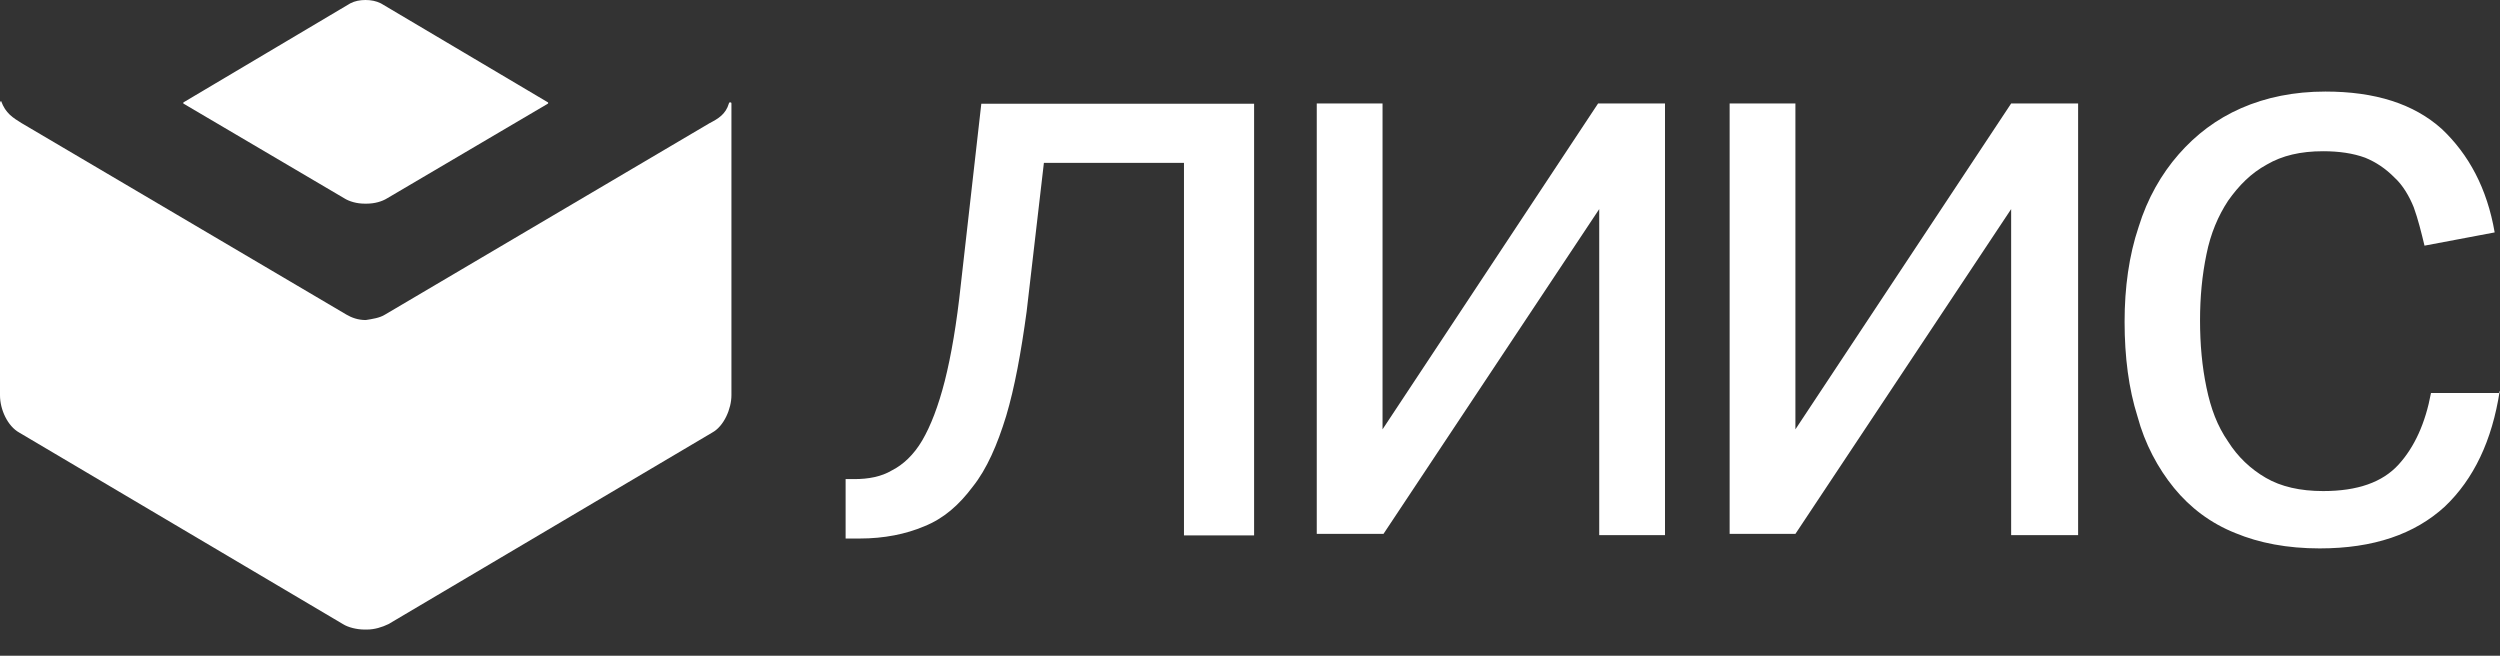
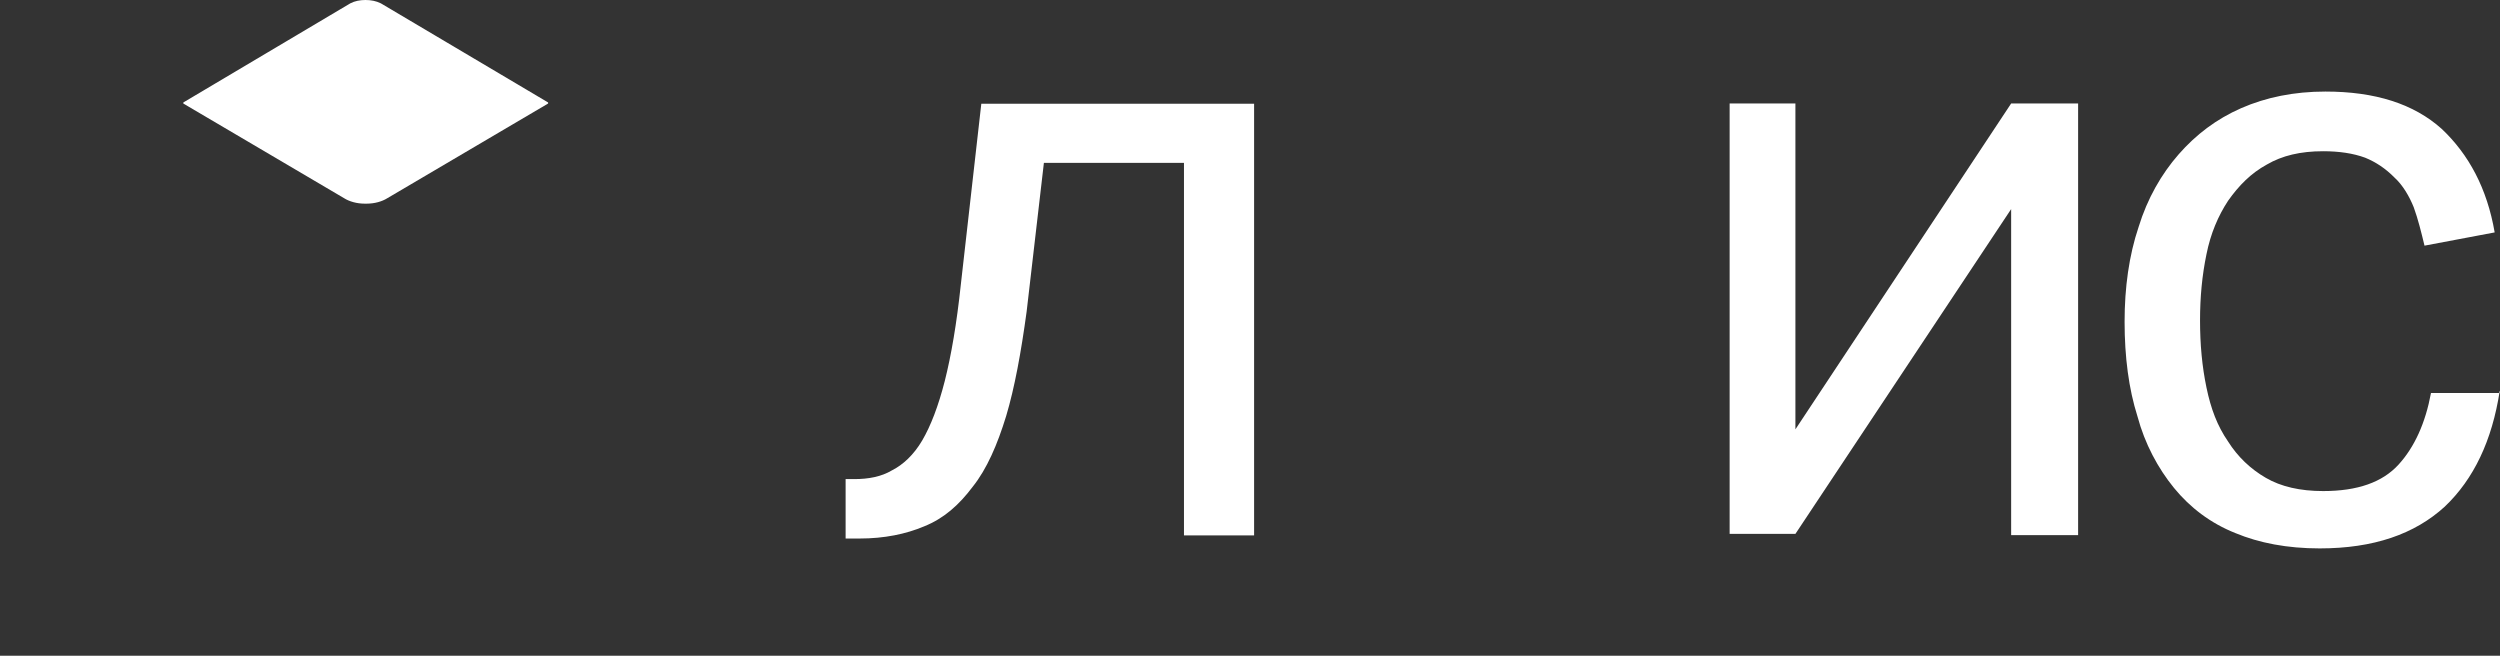
<svg xmlns="http://www.w3.org/2000/svg" width="61" height="16" viewBox="0 0 61 16" fill="none">
  <rect x="0" y="0" width="61" height="16" fill="#333333" stroke="none" />
  <g clip-path="url(#clip0_523_178)">
    <path d="M28.894 3.974H25.471L25.05 7.601C24.915 8.595 24.758 9.456 24.55 10.152C24.337 10.848 24.079 11.444 23.736 11.874C23.394 12.33 23.024 12.652 22.552 12.842C22.103 13.032 21.576 13.14 20.975 13.14H20.633V11.69H20.846C21.188 11.69 21.503 11.633 21.767 11.475C22.03 11.342 22.294 11.102 22.502 10.747C22.709 10.393 22.895 9.912 23.052 9.298C23.209 8.677 23.343 7.899 23.445 6.937L23.944 2.531H30.6V13.064H28.889V3.974H28.894Z" fill="white" />
-     <path d="M40.654 13.058H39.021V5.102L33.757 13.027H32.129V2.525H33.734V10.476L38.993 2.525H40.626V13.058H40.654Z" fill="white" />
    <path d="M50.678 13.058H49.072V5.102L43.808 13.027H42.203V2.525H43.808V10.476L49.072 2.525H50.706V13.058H50.678Z" fill="white" />
    <path d="M60.993 9.539C60.808 10.748 60.359 11.691 59.652 12.362C58.917 13.033 57.918 13.381 56.599 13.381C55.808 13.381 55.123 13.248 54.545 13.008C53.939 12.767 53.439 12.387 53.046 11.906C52.654 11.425 52.334 10.83 52.154 10.159C51.941 9.488 51.84 8.71 51.84 7.849C51.84 7.02 51.947 6.235 52.182 5.538C52.396 4.842 52.738 4.247 53.159 3.766C53.58 3.285 54.079 2.905 54.685 2.639C55.291 2.374 55.976 2.234 56.74 2.234C57.952 2.234 58.895 2.532 59.579 3.146C60.236 3.766 60.685 4.595 60.87 5.671L59.158 5.994C59.08 5.671 59.001 5.349 58.895 5.057C58.788 4.792 58.631 4.519 58.423 4.33C58.21 4.114 57.974 3.956 57.71 3.848C57.419 3.741 57.076 3.69 56.684 3.69C56.128 3.69 55.684 3.798 55.314 4.013C54.921 4.228 54.629 4.526 54.365 4.899C54.124 5.266 53.939 5.697 53.838 6.203C53.731 6.716 53.681 7.254 53.681 7.817C53.681 8.406 53.731 8.944 53.838 9.457C53.944 9.969 54.102 10.393 54.365 10.773C54.601 11.147 54.915 11.444 55.286 11.659C55.656 11.875 56.128 11.982 56.684 11.982C57.525 11.982 58.131 11.767 58.524 11.337C58.917 10.906 59.181 10.318 59.316 9.59H60.999V9.539H60.993Z" fill="white" />
    <path d="M8.895 4.969H8.923H8.951C9.136 4.969 9.322 4.918 9.451 4.836L13.374 2.526V2.5L9.294 0.082C9.181 0.025 9.052 0 8.918 0C8.783 0 8.654 0.025 8.547 0.082L4.473 2.5V2.526L8.396 4.836C8.525 4.918 8.71 4.969 8.895 4.969Z" fill="white" />
-     <path d="M17.813 2.498C17.813 2.498 17.785 2.498 17.785 2.524C17.707 2.79 17.522 2.897 17.314 3.005L9.395 7.676C9.266 7.758 9.081 7.784 8.924 7.809C8.738 7.809 8.581 7.752 8.452 7.676L0.528 3.005C0.314 2.872 0.135 2.764 0.028 2.467C0 2.473 0 2.498 0 2.524V9.645C0 9.993 0.185 10.398 0.471 10.556L8.368 15.228C8.497 15.31 8.71 15.361 8.896 15.361H8.924H8.952C9.137 15.361 9.322 15.304 9.479 15.228L17.376 10.556C17.668 10.398 17.847 9.968 17.847 9.645V2.524C17.841 2.498 17.841 2.498 17.813 2.498Z" fill="white" />
  </g>
  <defs>
    <clipPath id="clip0_523_178">
      <rect width="61" height="15.698" fill="white" />
    </clipPath>
  </defs>
</svg>